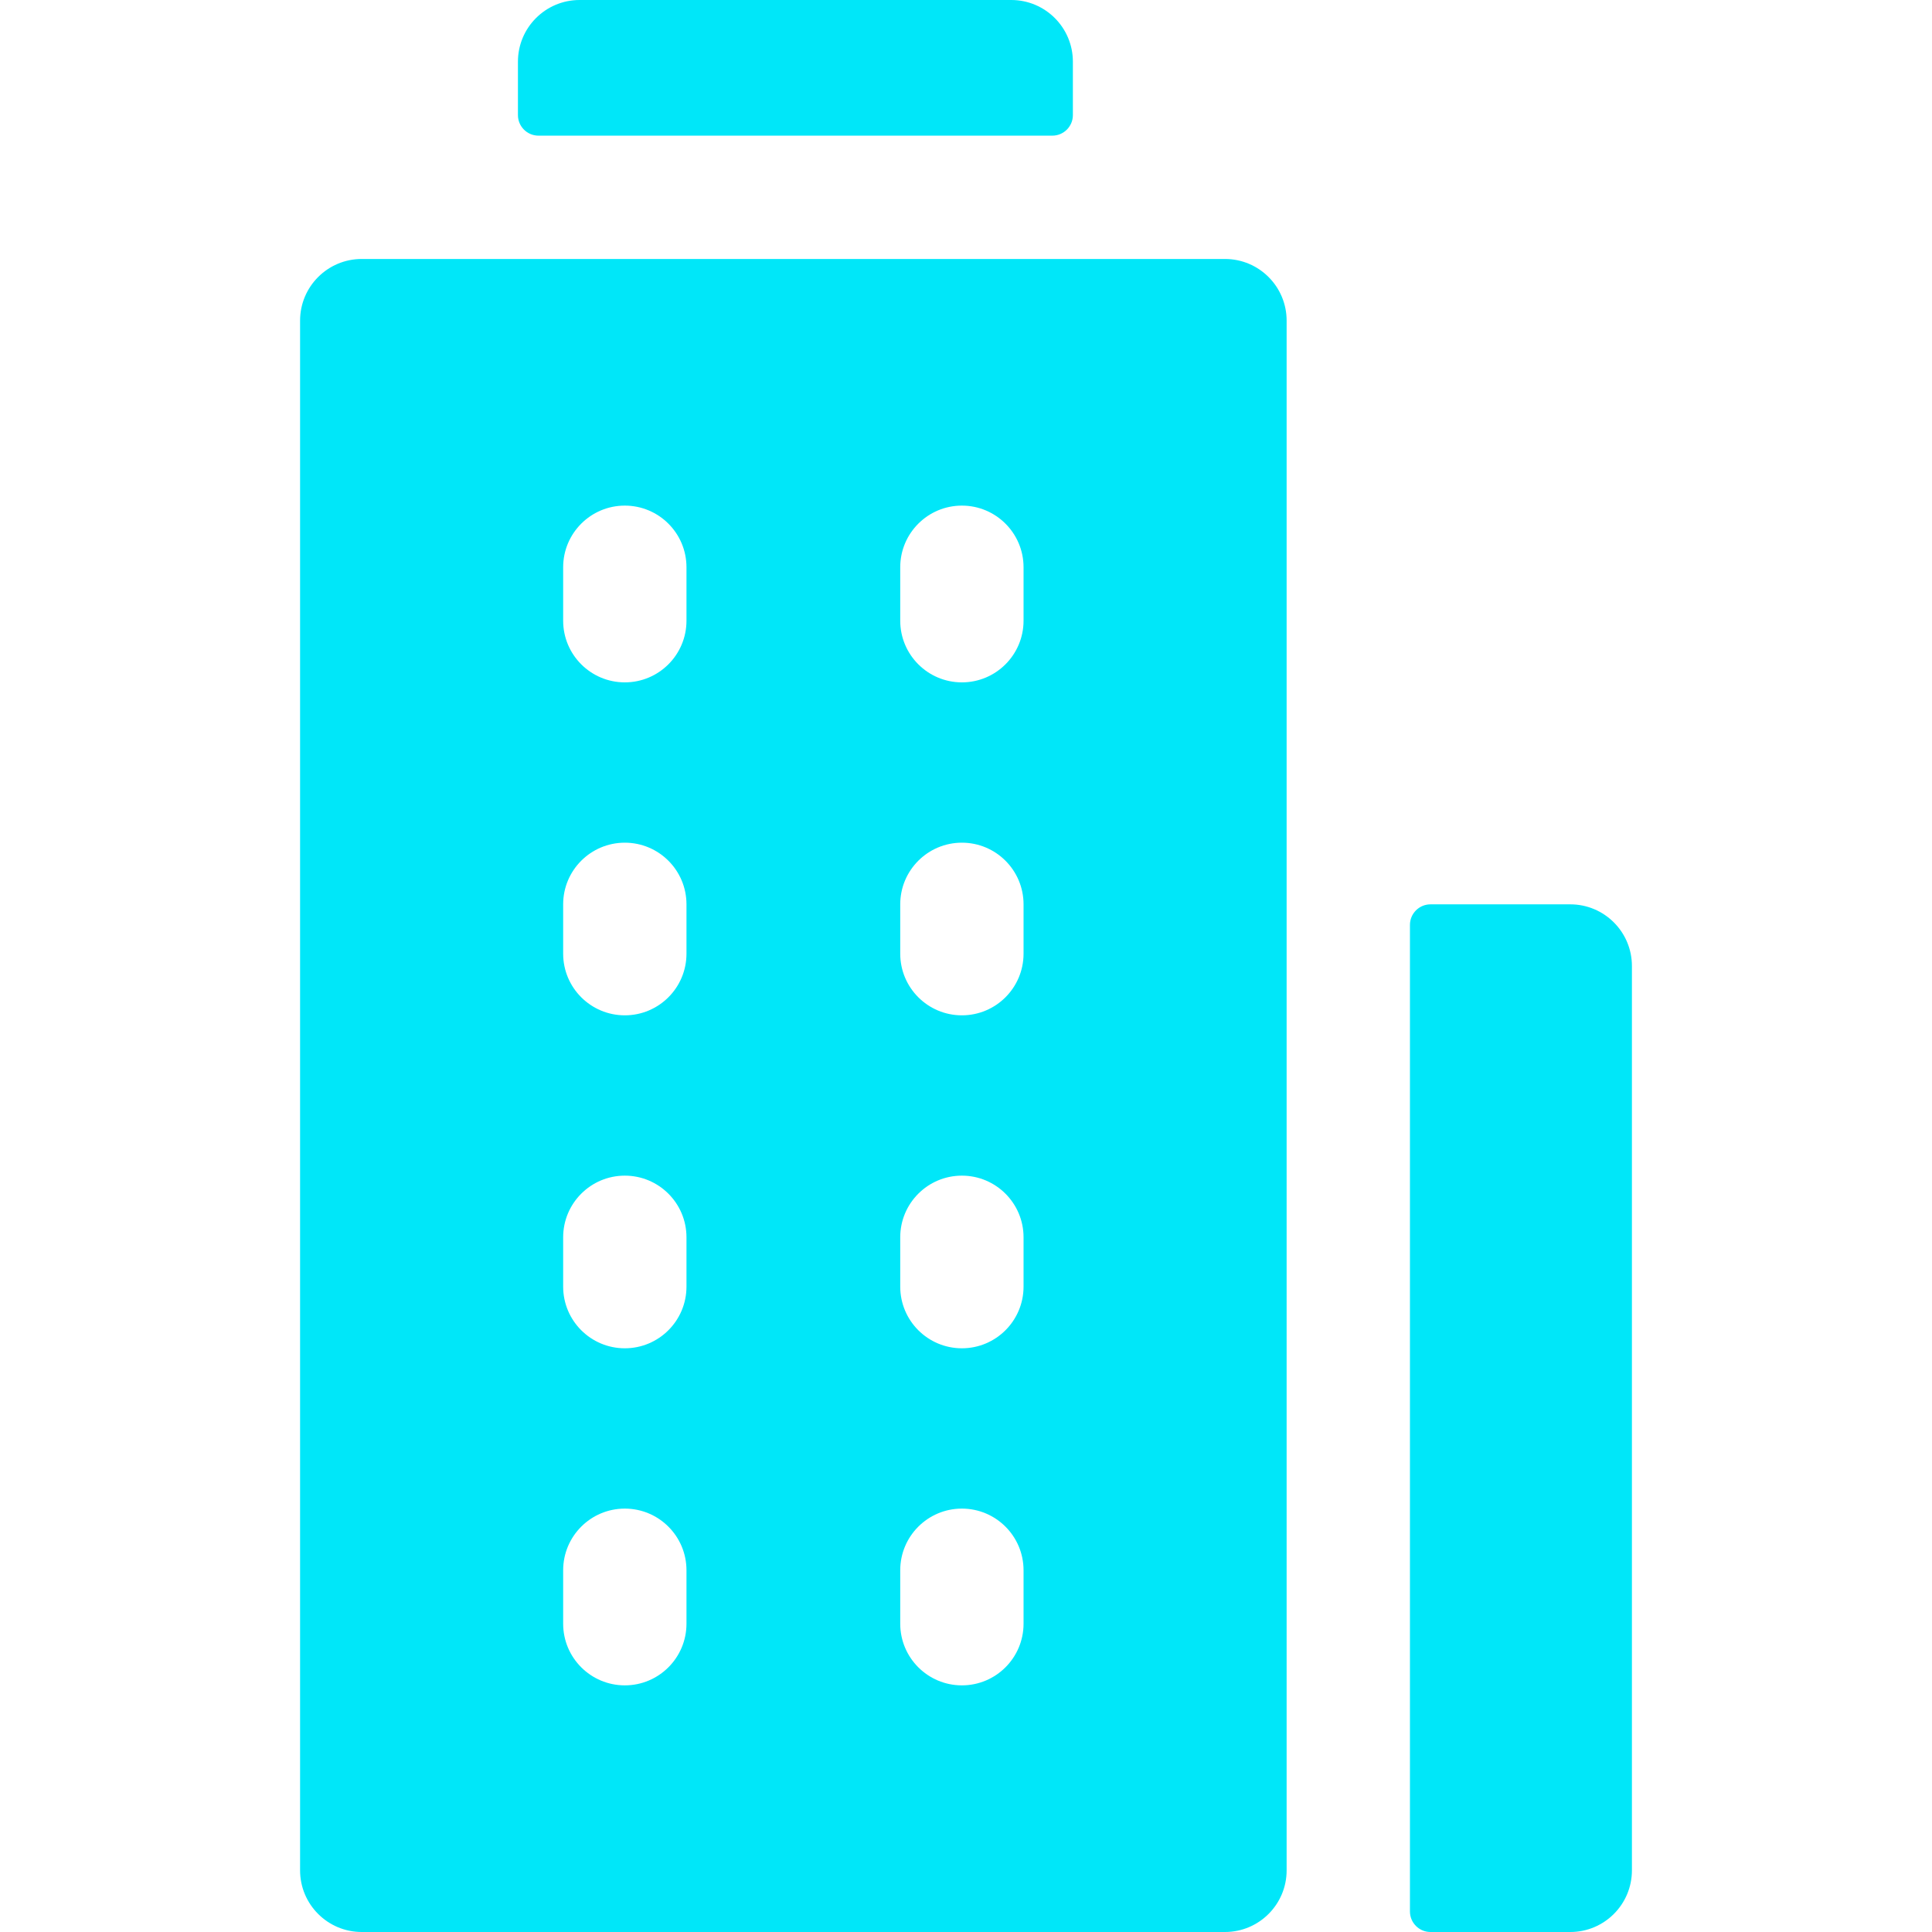
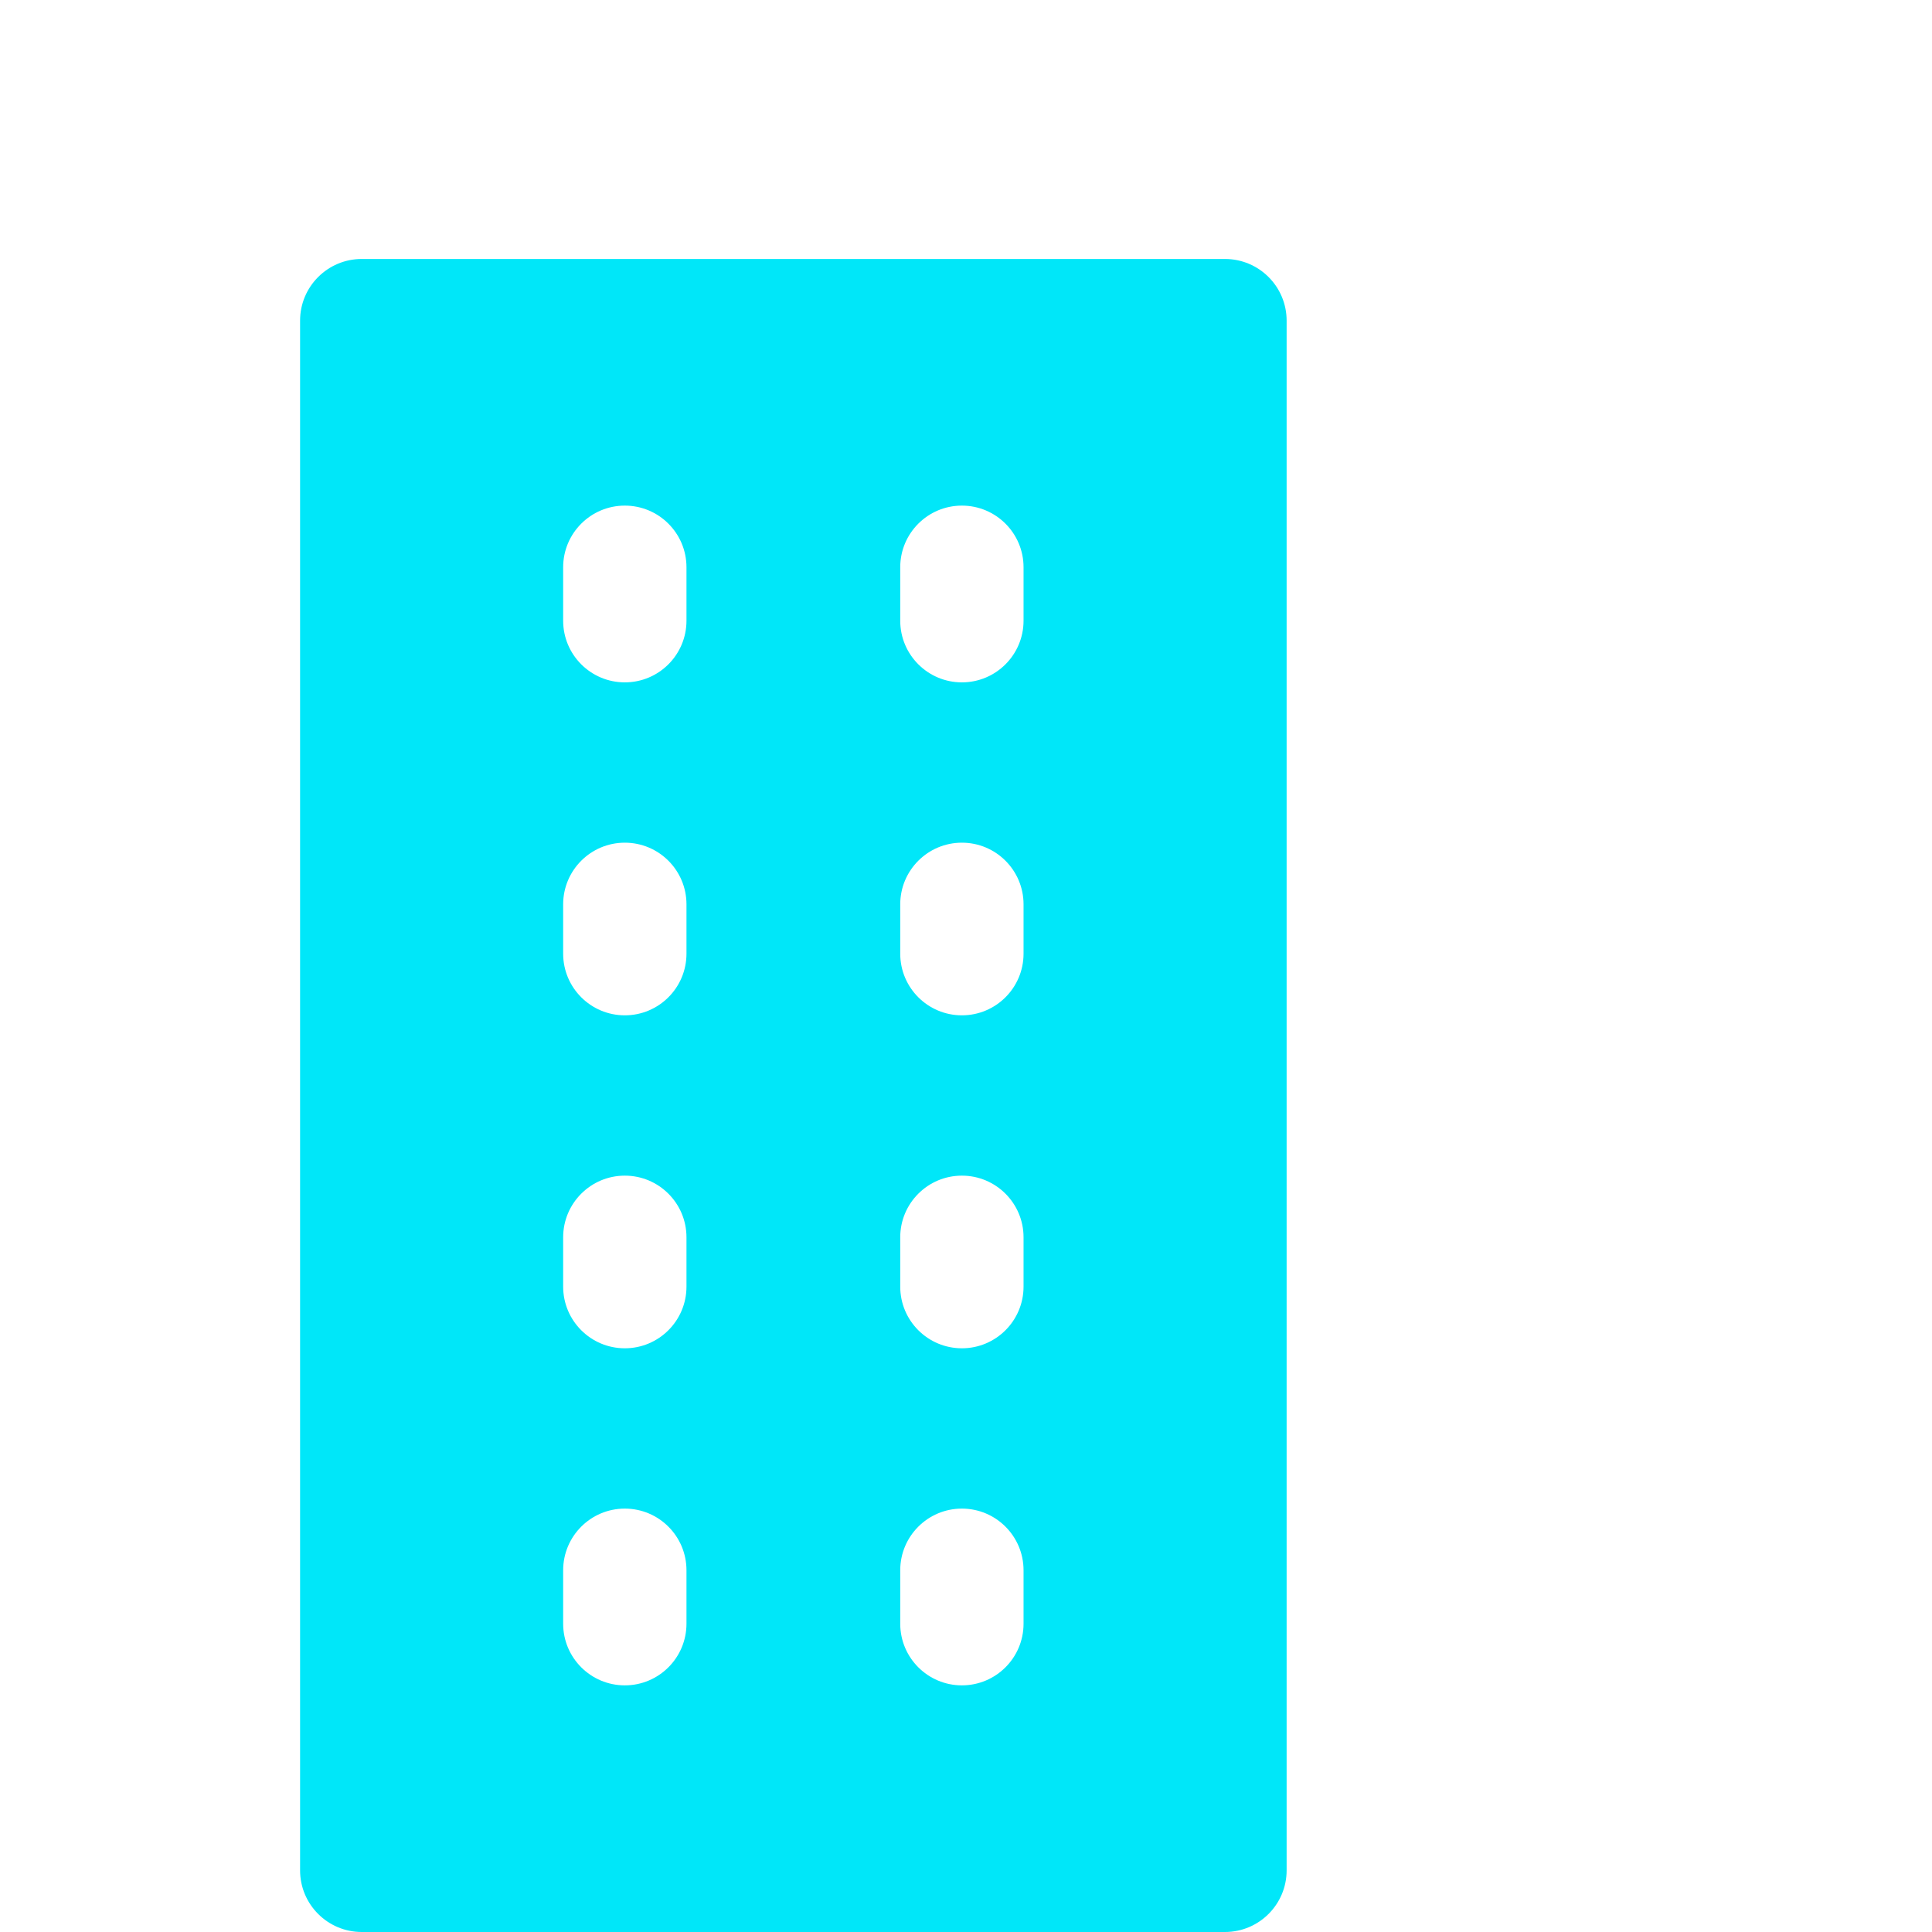
<svg xmlns="http://www.w3.org/2000/svg" fill="#00E7F9" height="800px" width="800px" id="Layer_1" viewBox="0 0 512 512" xml:space="preserve">
  <g id="SVGRepo_bgCarrier" stroke-width="0" />
  <g id="SVGRepo_tracerCarrier" stroke-linecap="round" stroke-linejoin="round" />
  <g id="SVGRepo_iconCarrier">
    <g>
      <g>
        <path d="M324.63,68.63H95.864c-9.024,0-16.34,7.316-16.34,16.34V495.66c0,9.024,7.316,16.34,16.34,16.34H324.63 c9.024,0,16.34-7.316,16.34-16.34V84.97C340.97,75.946,333.654,68.63,324.63,68.63z M181.923,430.298 c0,9.024-7.316,16.34-16.34,16.34c-9.024,0-16.34-7.316-16.34-16.34v-14.162c0-9.024,7.316-16.34,16.34-16.34 c9.024,0,16.34,7.316,16.34,16.34V430.298z M181.923,340.97c0,9.024-7.316,16.34-16.34,16.34c-9.024,0-16.34-7.316-16.34-16.34 v-13.072c0-9.024,7.316-16.34,16.34-16.34c9.024,0,16.34,7.316,16.34,16.34V340.97z M181.923,252.732 c0,9.024-7.316,16.34-16.34,16.34c-9.024,0-16.34-7.316-16.34-16.34V239.66c0-9.024,7.316-16.34,16.34-16.34 c9.024,0,16.34,7.316,16.34,16.34V252.732z M181.923,164.494c0,9.024-7.316,16.34-16.34,16.34c-9.024,0-16.34-7.316-16.34-16.34 v-14.162c0-9.024,7.316-16.34,16.34-16.34c9.024,0,16.34,7.316,16.34,16.34V164.494z M271.251,430.298 c0,9.024-7.316,16.34-16.34,16.34c-9.024,0-16.34-7.316-16.34-16.34v-14.162c0-9.024,7.316-16.34,16.34-16.34 c9.024,0,16.34,7.316,16.34,16.34V430.298z M271.251,340.97c0,9.024-7.316,16.34-16.34,16.34c-9.024,0-16.34-7.316-16.34-16.34 v-13.072c0-9.024,7.316-16.34,16.34-16.34c9.024,0,16.34,7.316,16.34,16.34V340.97z M271.251,252.732 c0,9.024-7.316,16.34-16.34,16.34c-9.024,0-16.34-7.316-16.34-16.34V239.66c0-9.024,7.316-16.34,16.34-16.34 c9.024,0,16.34,7.316,16.34,16.34V252.732z M271.251,164.494c0,9.024-7.316,16.34-16.34,16.34c-9.024,0-16.34-7.316-16.34-16.34 v-14.162c0-9.024,7.316-16.34,16.34-16.34c9.024,0,16.34,7.316,16.34,16.34V164.494z" />
      </g>
    </g>
    <g>
      <g>
-         <path d="M267.983,0H153.6c-9.024,0-16.34,7.316-16.34,16.34v14.162c0,3.008,2.439,5.447,5.447,5.447h136.17 c3.008,0,5.447-2.439,5.447-5.447V16.34C284.323,7.316,277.007,0,267.983,0z" />
-       </g>
+         </g>
    </g>
    <g>
      <g>
-         <path d="M416.136,239.66h-37.038c-3.008,0-5.447,2.439-5.447,5.447v261.447c0,3.008,2.439,5.447,5.447,5.447h37.038 c9.024,0,16.34-7.316,16.34-16.34V256C432.477,246.976,425.16,239.66,416.136,239.66z" />
-       </g>
+         </g>
    </g>
  </g>
</svg>